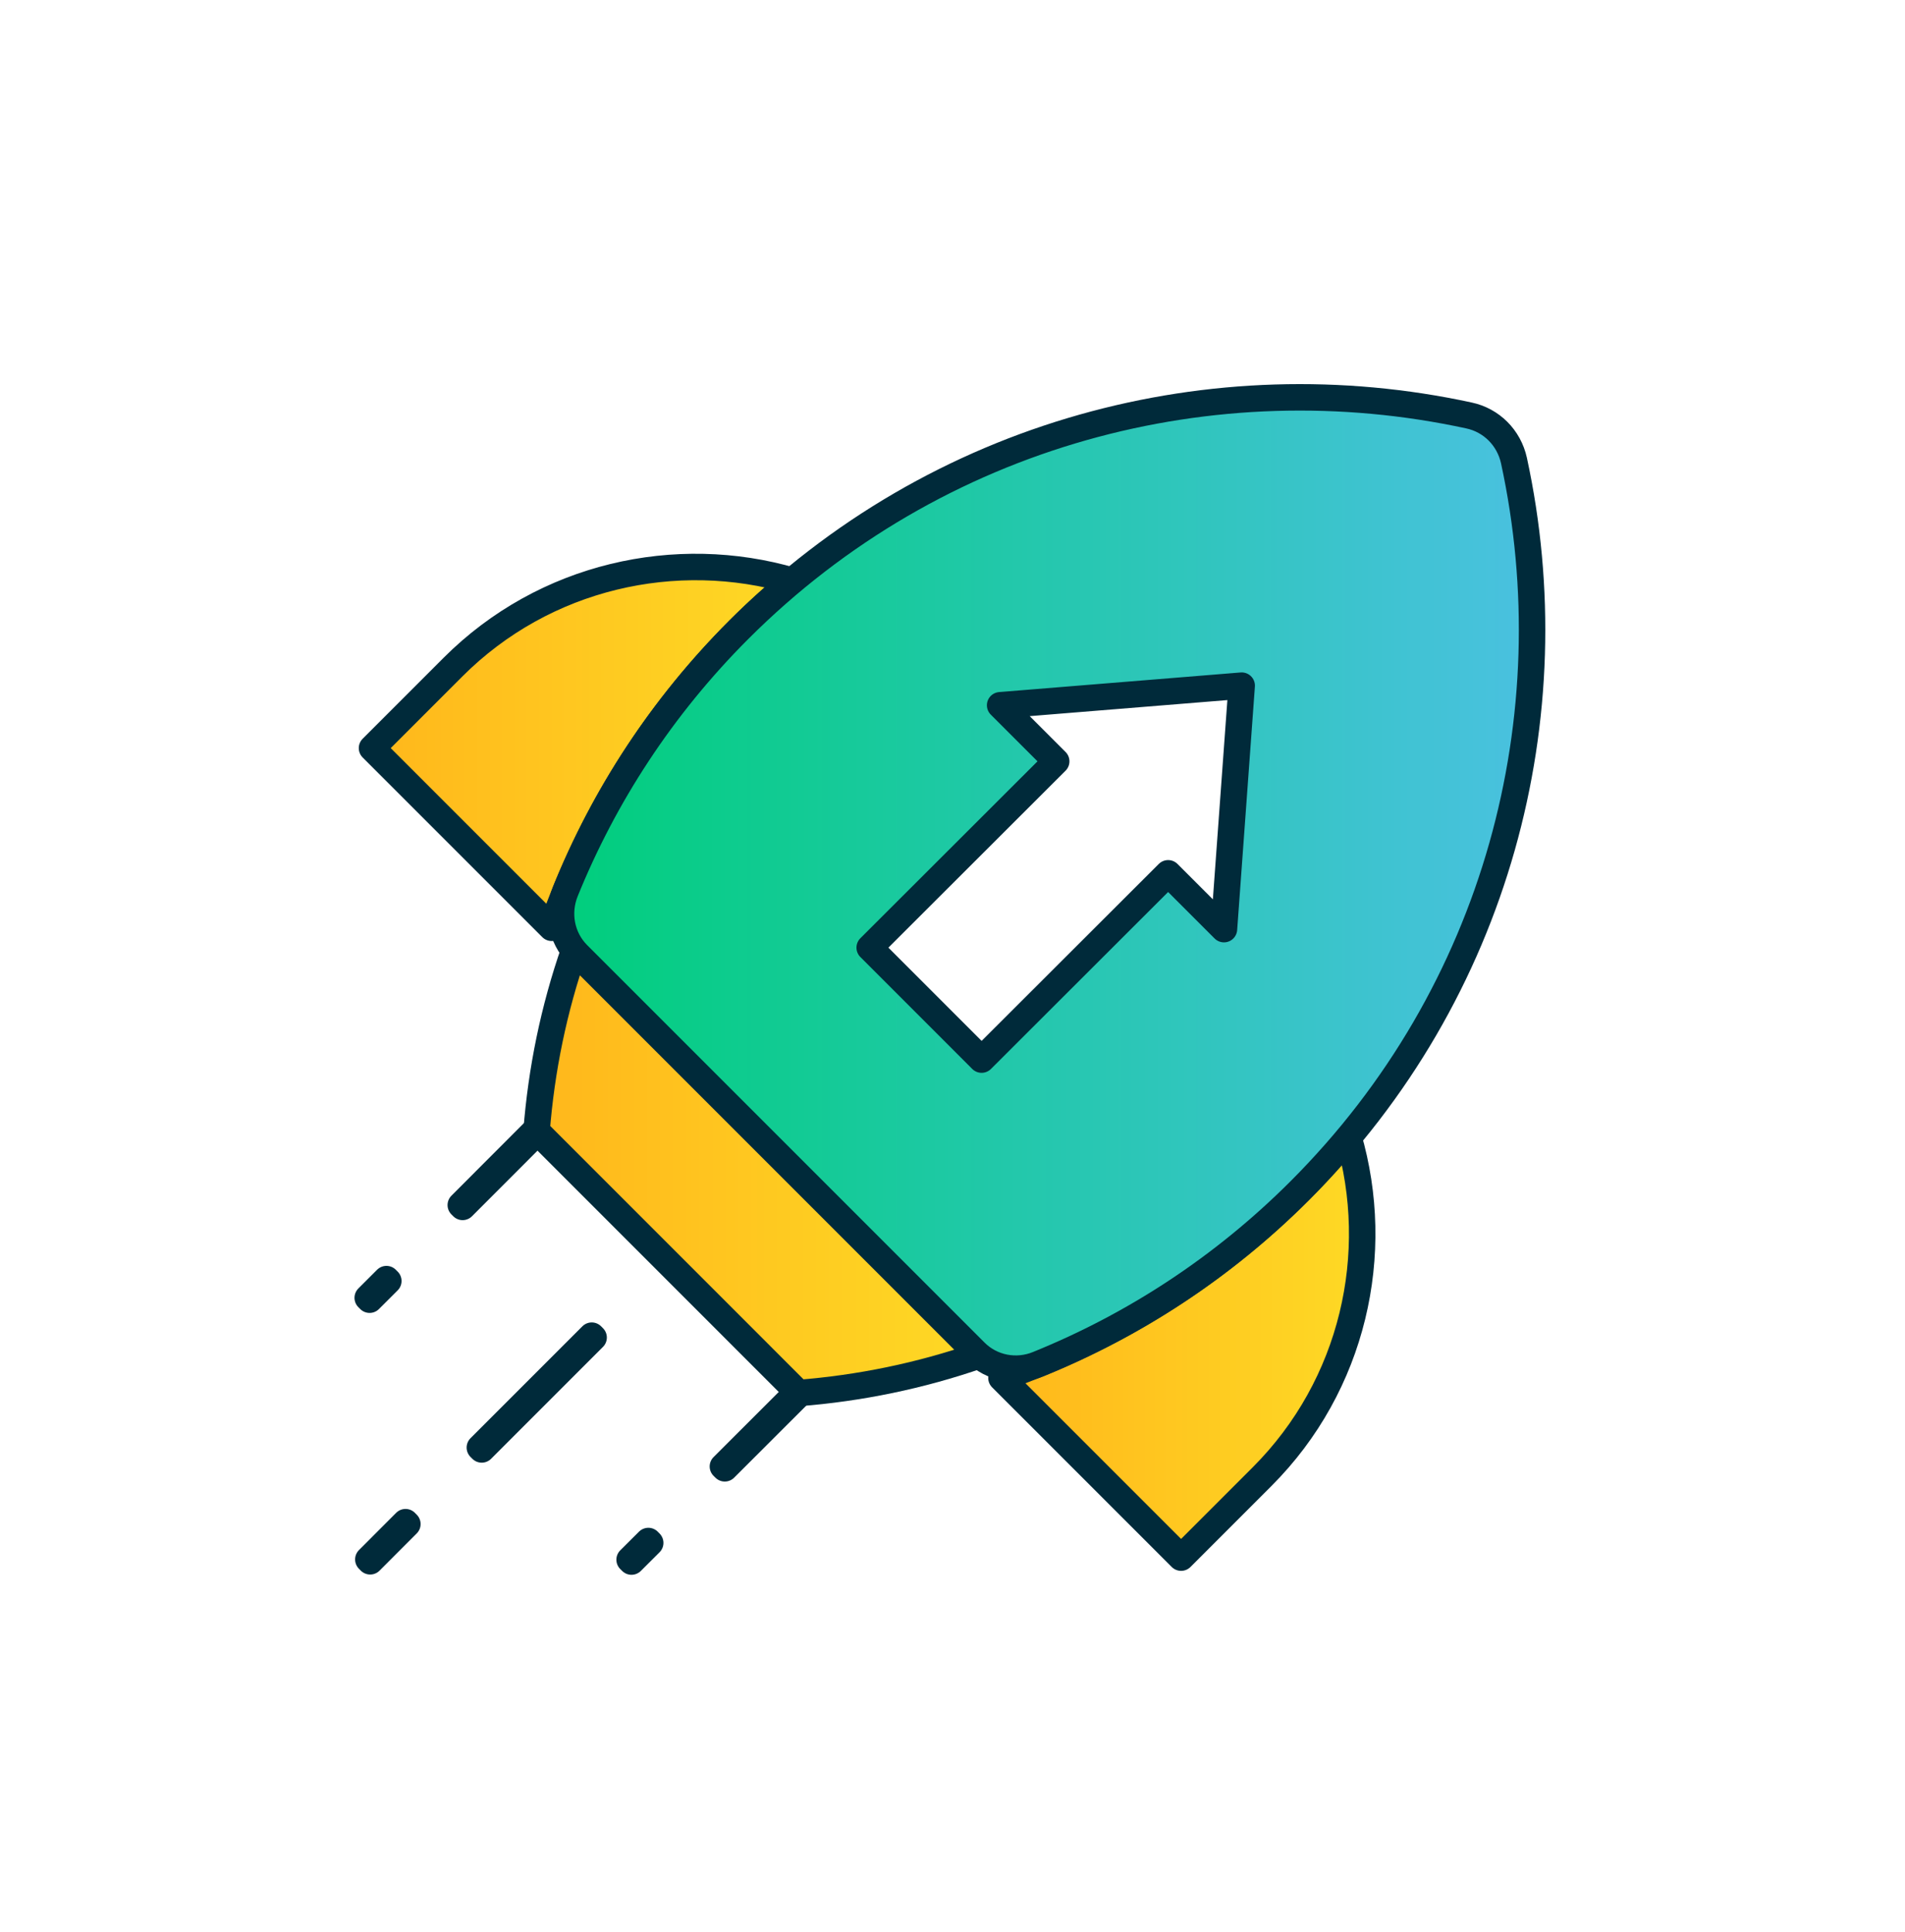
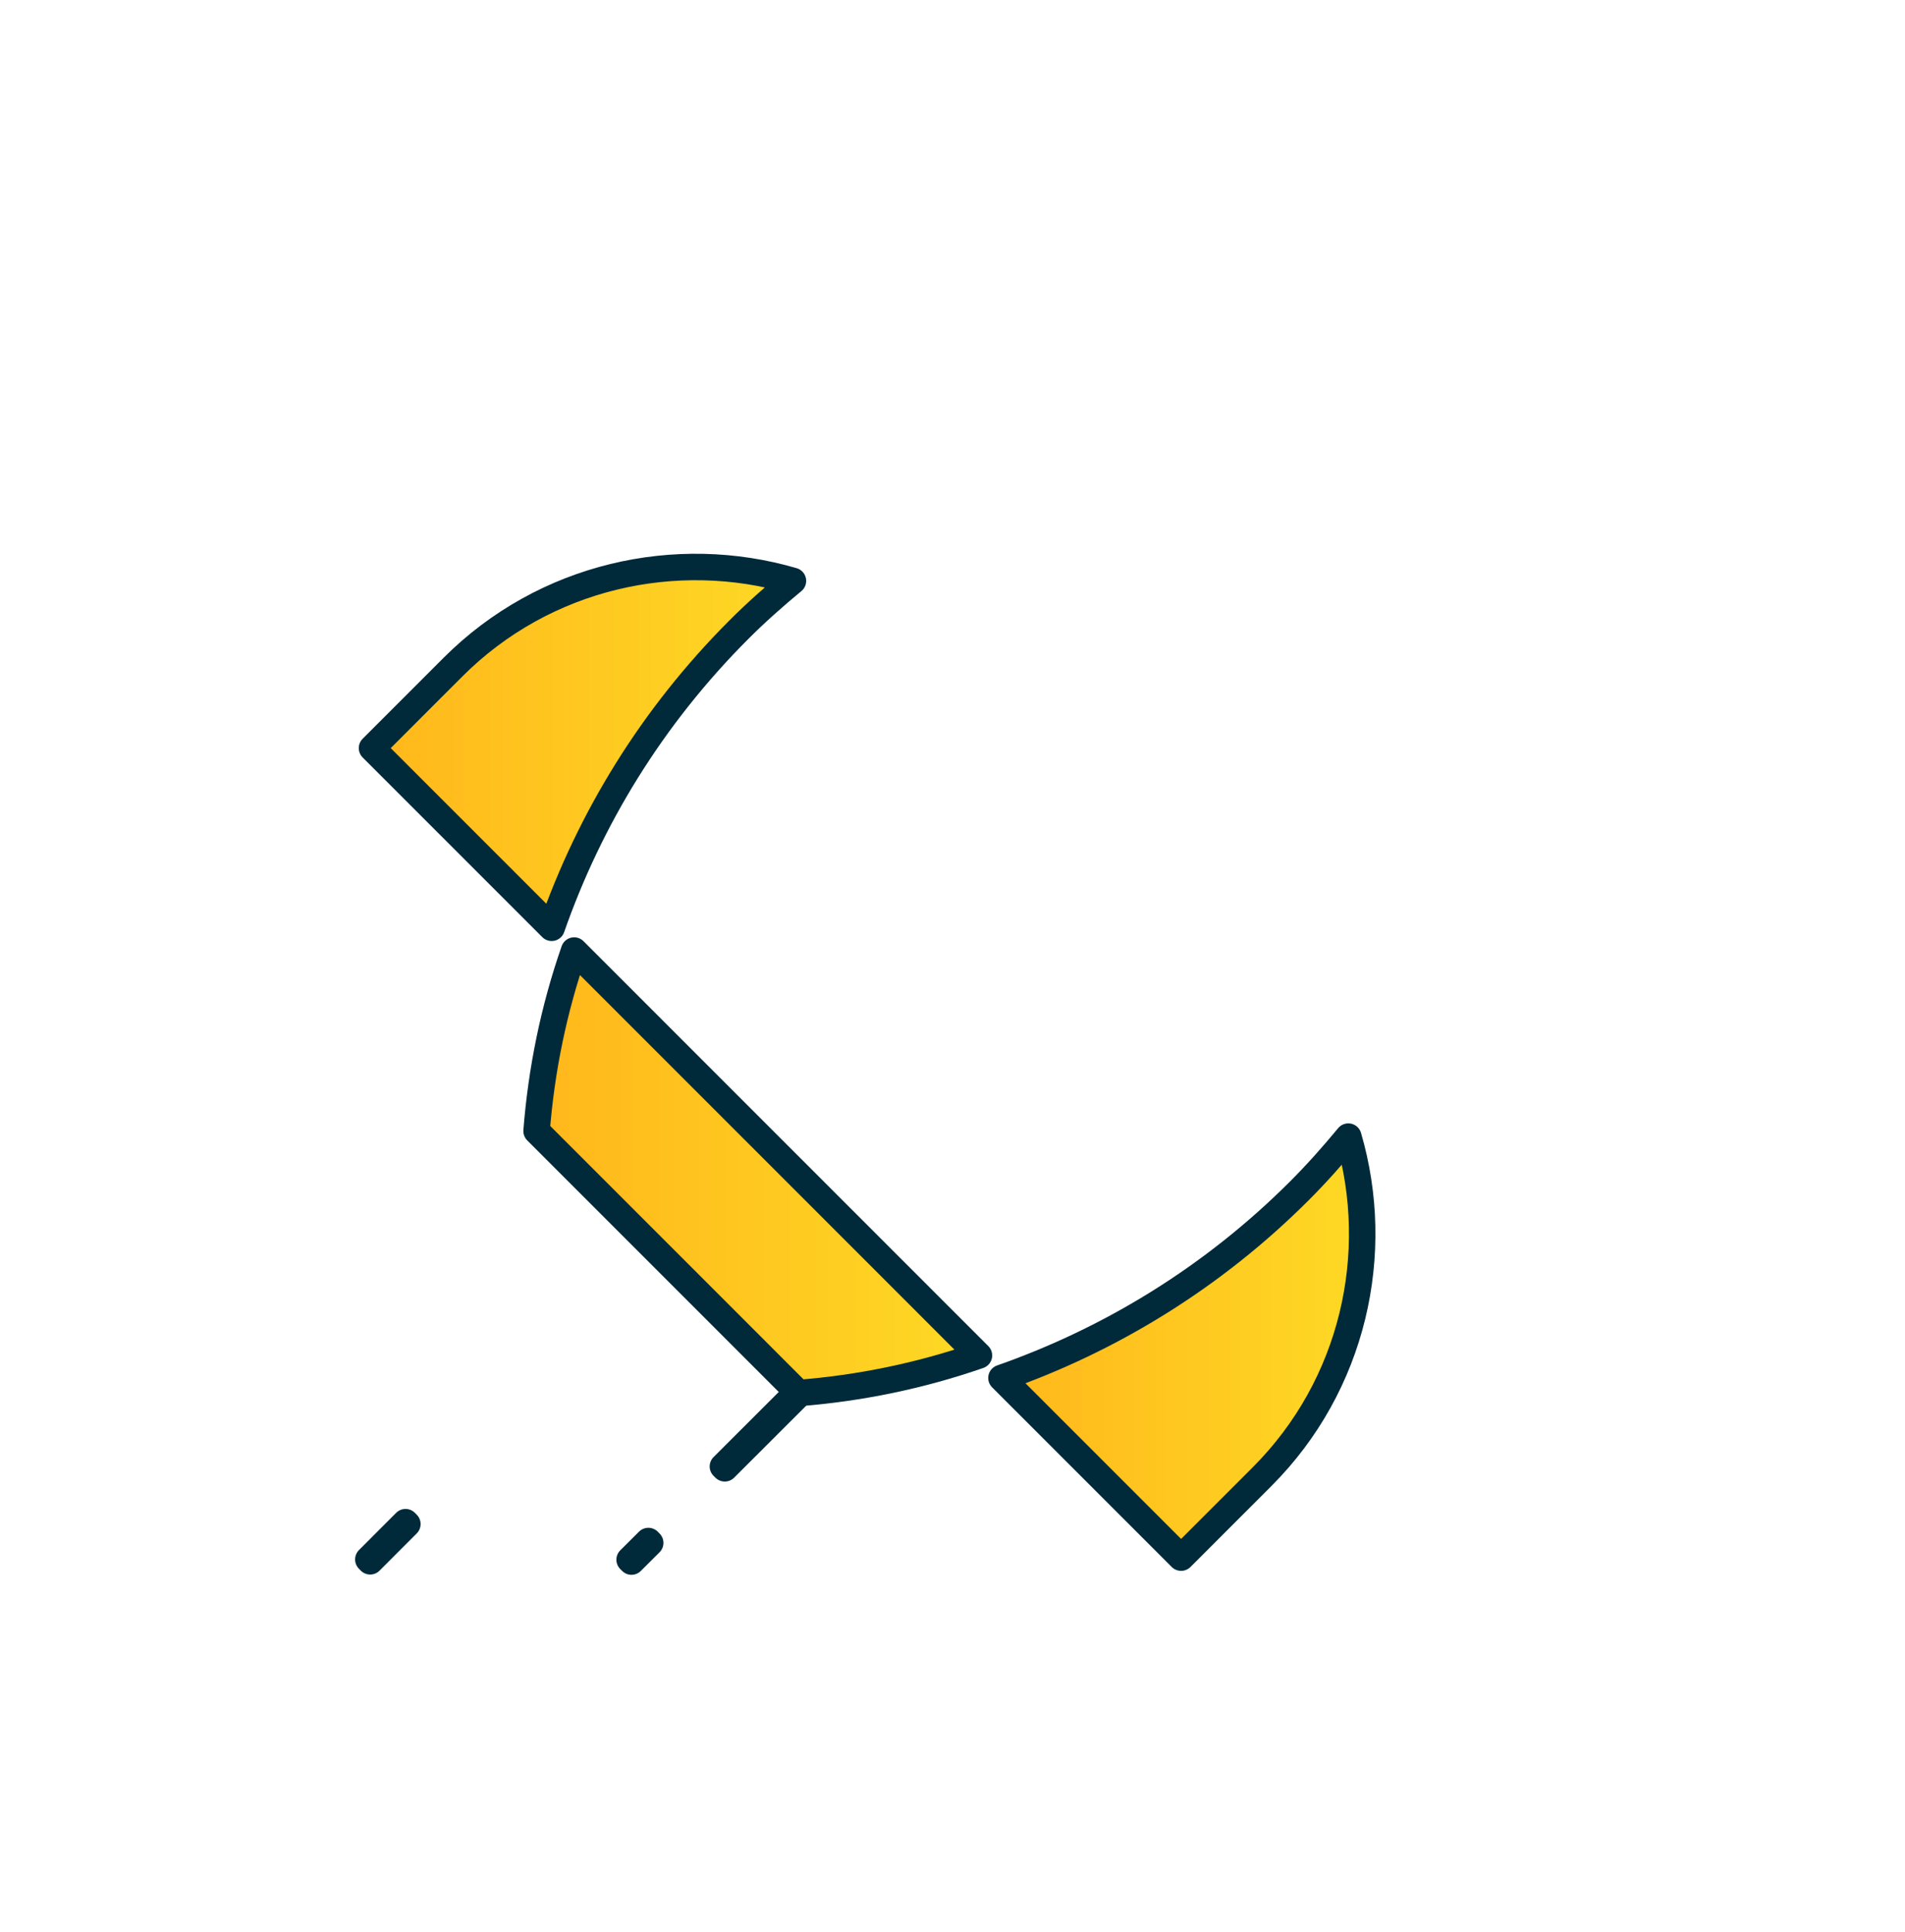
<svg xmlns="http://www.w3.org/2000/svg" width="72" height="73" viewBox="0 0 72 73" fill="none">
  <path d="M47.7 55.801C51.16 52.341 52.25 47.361 50.96 42.951C50.38 43.651 49.78 44.331 49.12 44.991C45.83 48.281 41.96 50.631 37.85 52.071L44.64 58.861L47.7 55.801Z" fill="url(#paint0_linear_4420_7610)" stroke="#002A3A" stroke-linecap="round" stroke-linejoin="round" />
-   <path d="M27.93 23.791C28.58 23.14 29.27 22.53 29.97 21.951C25.56 20.66 20.58 21.75 17.12 25.21L14.06 28.27L20.85 35.06C22.29 30.941 24.64 27.081 27.93 23.791Z" fill="url(#paint1_linear_4420_7610)" stroke="#002A3A" stroke-linecap="round" stroke-linejoin="round" />
+   <path d="M27.93 23.791C28.58 23.14 29.27 22.53 29.97 21.951C25.56 20.66 20.58 21.75 17.12 25.21L14.06 28.27L20.85 35.06C22.29 30.941 24.64 27.081 27.93 23.791" fill="url(#paint1_linear_4420_7610)" stroke="#002A3A" stroke-linecap="round" stroke-linejoin="round" />
  <path d="M21.7 35.92C20.93 38.13 20.46 40.431 20.28 42.74L30.18 52.641C32.49 52.461 34.79 51.99 37 51.221L21.7 35.92Z" fill="url(#paint2_linear_4420_7610)" stroke="#002A3A" stroke-linecap="round" stroke-linejoin="round" />
-   <path d="M20.234 42.715L17.415 45.538L17.485 45.608L20.305 42.785L20.234 42.715Z" stroke="#002A3A" stroke-linecap="round" stroke-linejoin="round" />
  <path d="M30.145 52.596L27.322 55.416L27.393 55.486L30.216 52.667L30.145 52.596Z" stroke="#002A3A" stroke-linecap="round" stroke-linejoin="round" />
-   <path d="M22.365 50.473L18.136 54.702L18.207 54.773L22.436 50.544L22.365 50.473Z" stroke="#002A3A" stroke-linecap="round" stroke-linejoin="round" />
  <path d="M24.505 58.233L23.796 58.939L23.867 59.01L24.575 58.304L24.505 58.233Z" stroke="#002A3A" stroke-linecap="round" stroke-linejoin="round" />
-   <path d="M14.606 48.336L13.898 49.043L13.969 49.114L14.677 48.407L14.606 48.336Z" stroke="#002A3A" stroke-linecap="round" stroke-linejoin="round" />
  <path d="M15.327 57.521L13.921 58.929L13.991 59L15.397 57.592L15.327 57.521Z" stroke="#002A3A" stroke-linecap="round" stroke-linejoin="round" />
-   <path fill-rule="evenodd" clip-rule="evenodd" d="M57.22 17.401C59.31 27.041 56.62 37.501 49.13 44.991C46.21 47.911 42.84 50.09 39.24 51.55C38.42 51.891 37.48 51.711 36.86 51.09L21.83 36.06C21.21 35.431 21.04 34.501 21.37 33.681C22.83 30.081 25.01 26.711 27.93 23.791C35.42 16.301 45.89 13.611 55.52 15.7C56.37 15.88 57.03 16.541 57.22 17.401ZM32.87 35.81L37.1 40.041L44.15 33.001L46.26 35.111L46.93 25.91L37.8 26.651L39.92 28.77L32.87 35.81Z" fill="url(#paint3_linear_4420_7610)" stroke="#002A3A" stroke-linecap="round" stroke-linejoin="round" />
  <defs>
    <linearGradient id="paint0_linear_4420_7610" x1="37.85" y1="50.906" x2="51.485" y2="50.906" gradientUnits="userSpaceOnUse">
      <stop stop-color="#FFB71B" />
      <stop offset="1" stop-color="#FED925" />
    </linearGradient>
    <linearGradient id="paint1_linear_4420_7610" x1="14.06" y1="28.243" x2="29.97" y2="28.243" gradientUnits="userSpaceOnUse">
      <stop stop-color="#FFB71B" />
      <stop offset="1" stop-color="#FED925" />
    </linearGradient>
    <linearGradient id="paint2_linear_4420_7610" x1="20.28" y1="44.281" x2="37" y2="44.281" gradientUnits="userSpaceOnUse">
      <stop stop-color="#FFB71B" />
      <stop offset="1" stop-color="#FED925" />
    </linearGradient>
    <linearGradient id="paint3_linear_4420_7610" x1="21.205" y1="33.368" x2="57.905" y2="33.368" gradientUnits="userSpaceOnUse">
      <stop stop-color="#00CE7C" />
      <stop offset="1" stop-color="#4AC1E0" />
    </linearGradient>
  </defs>
</svg>